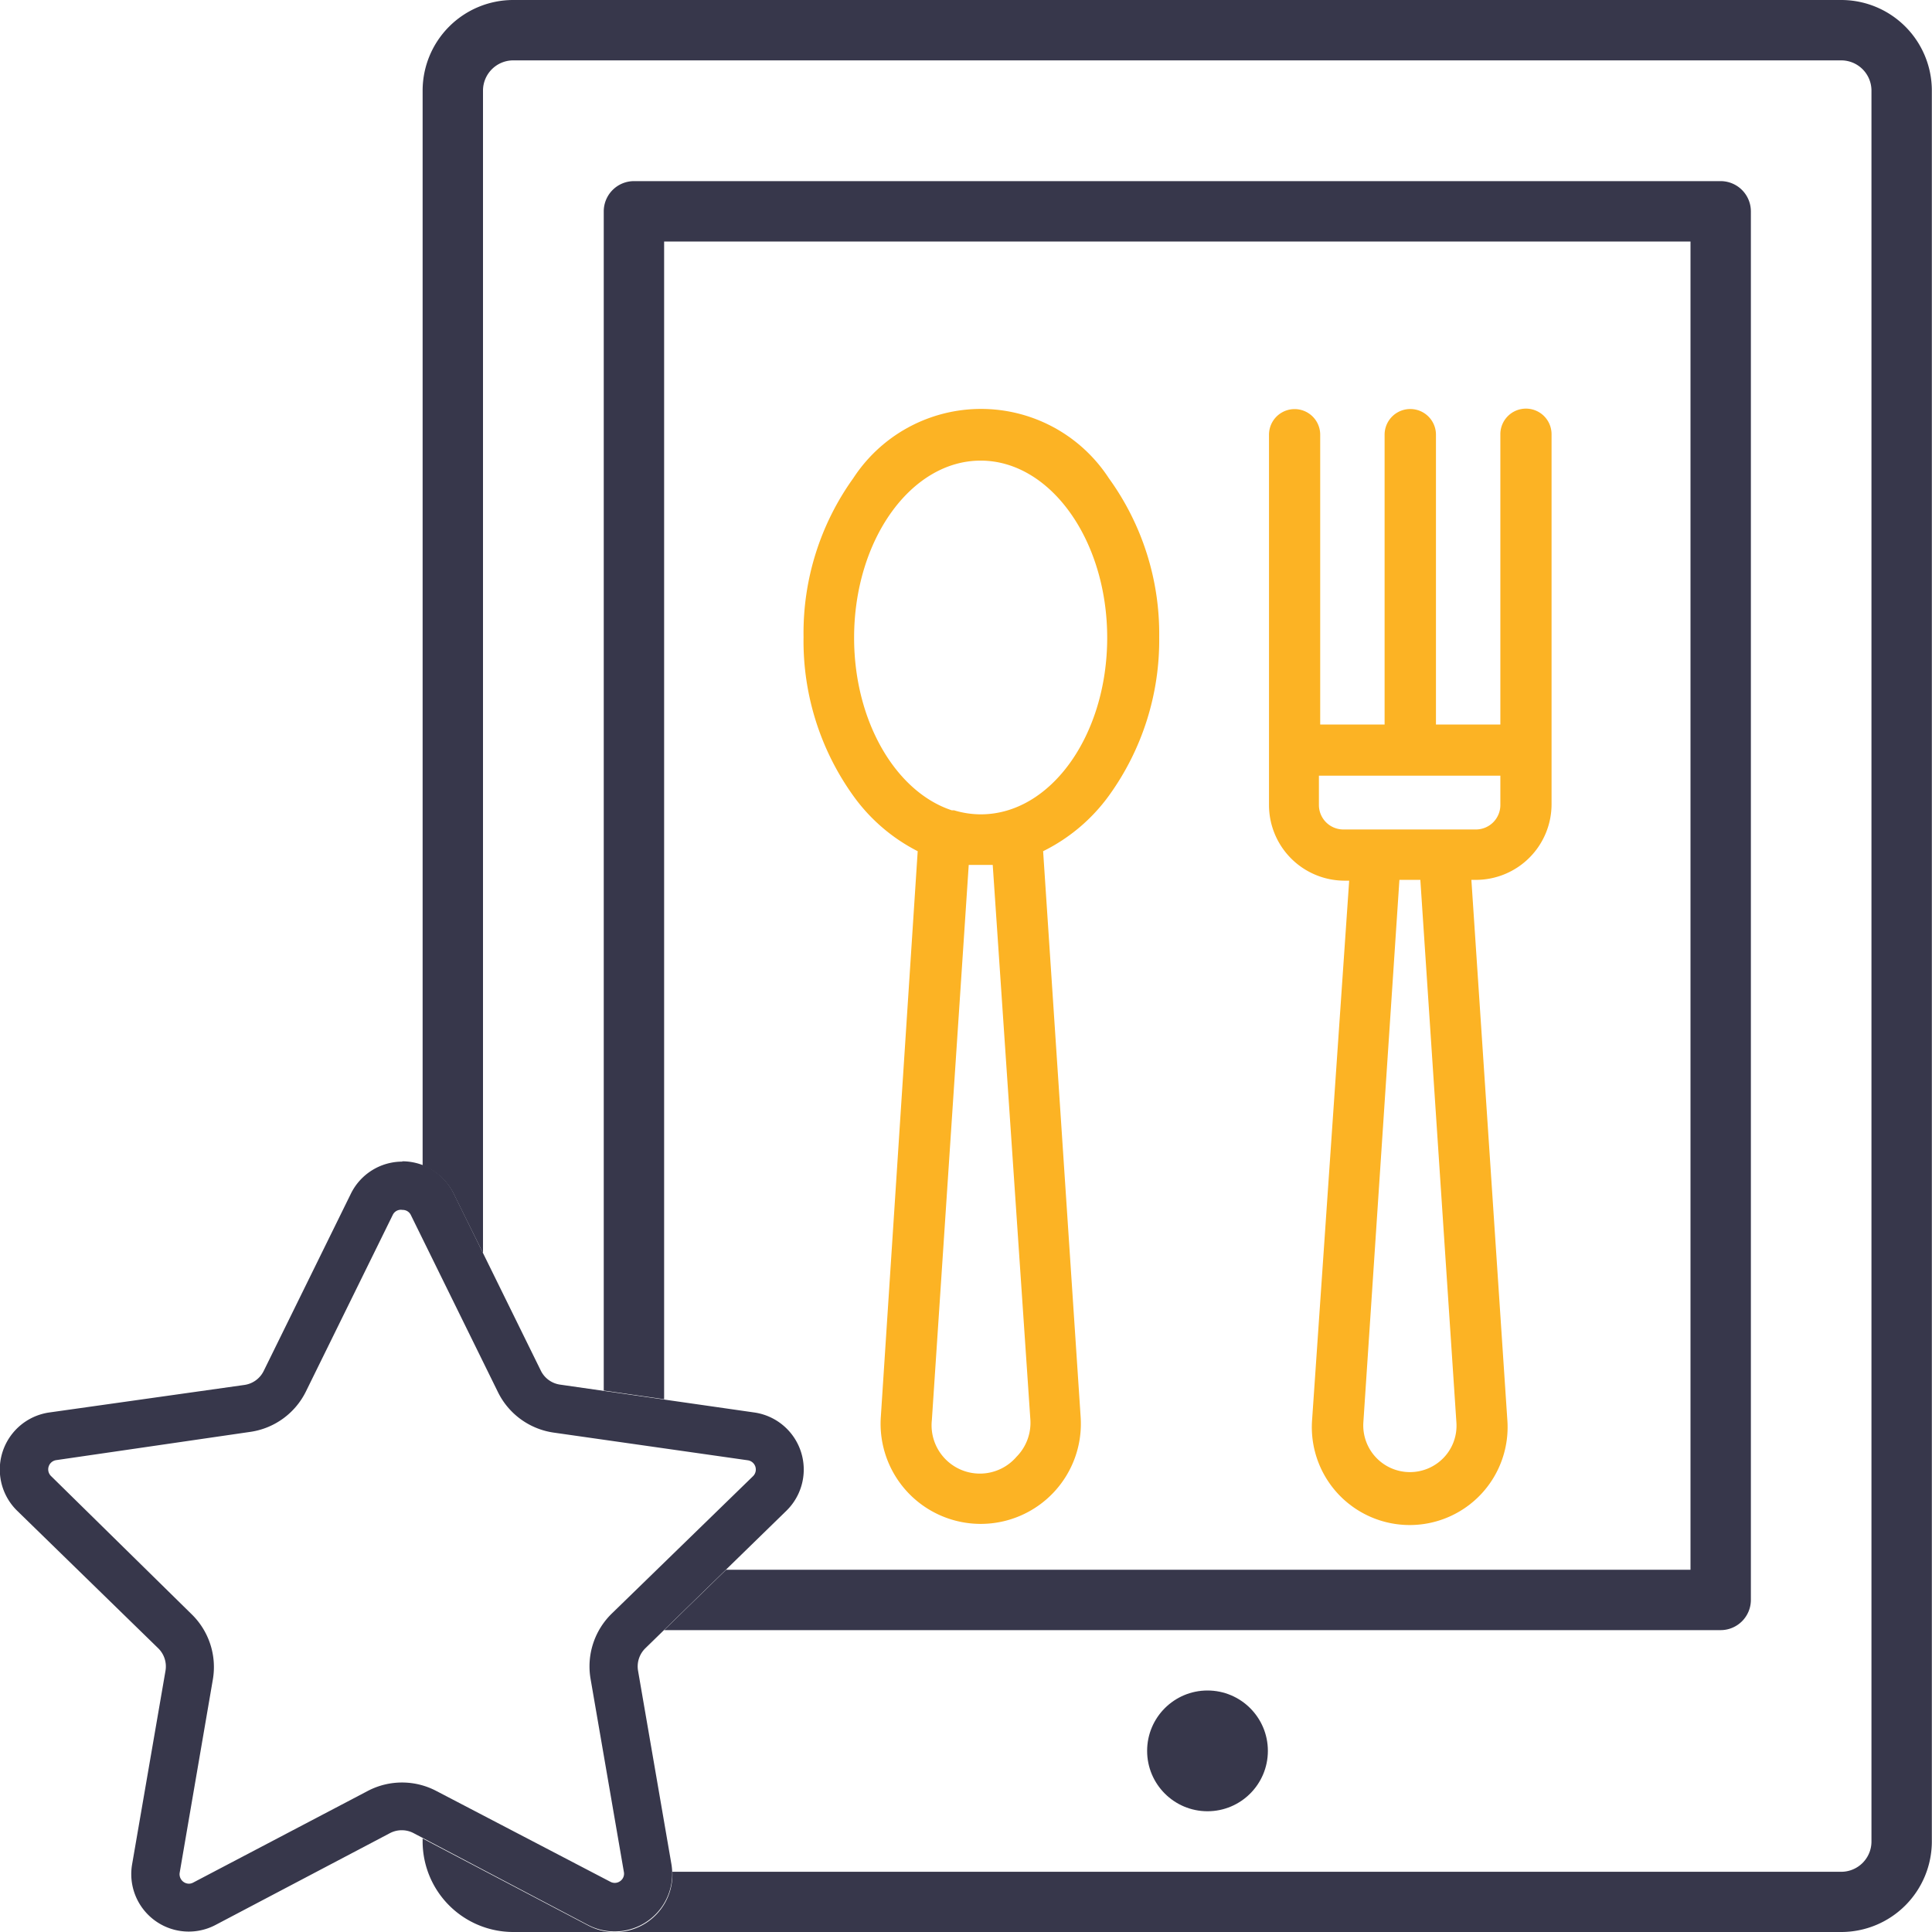
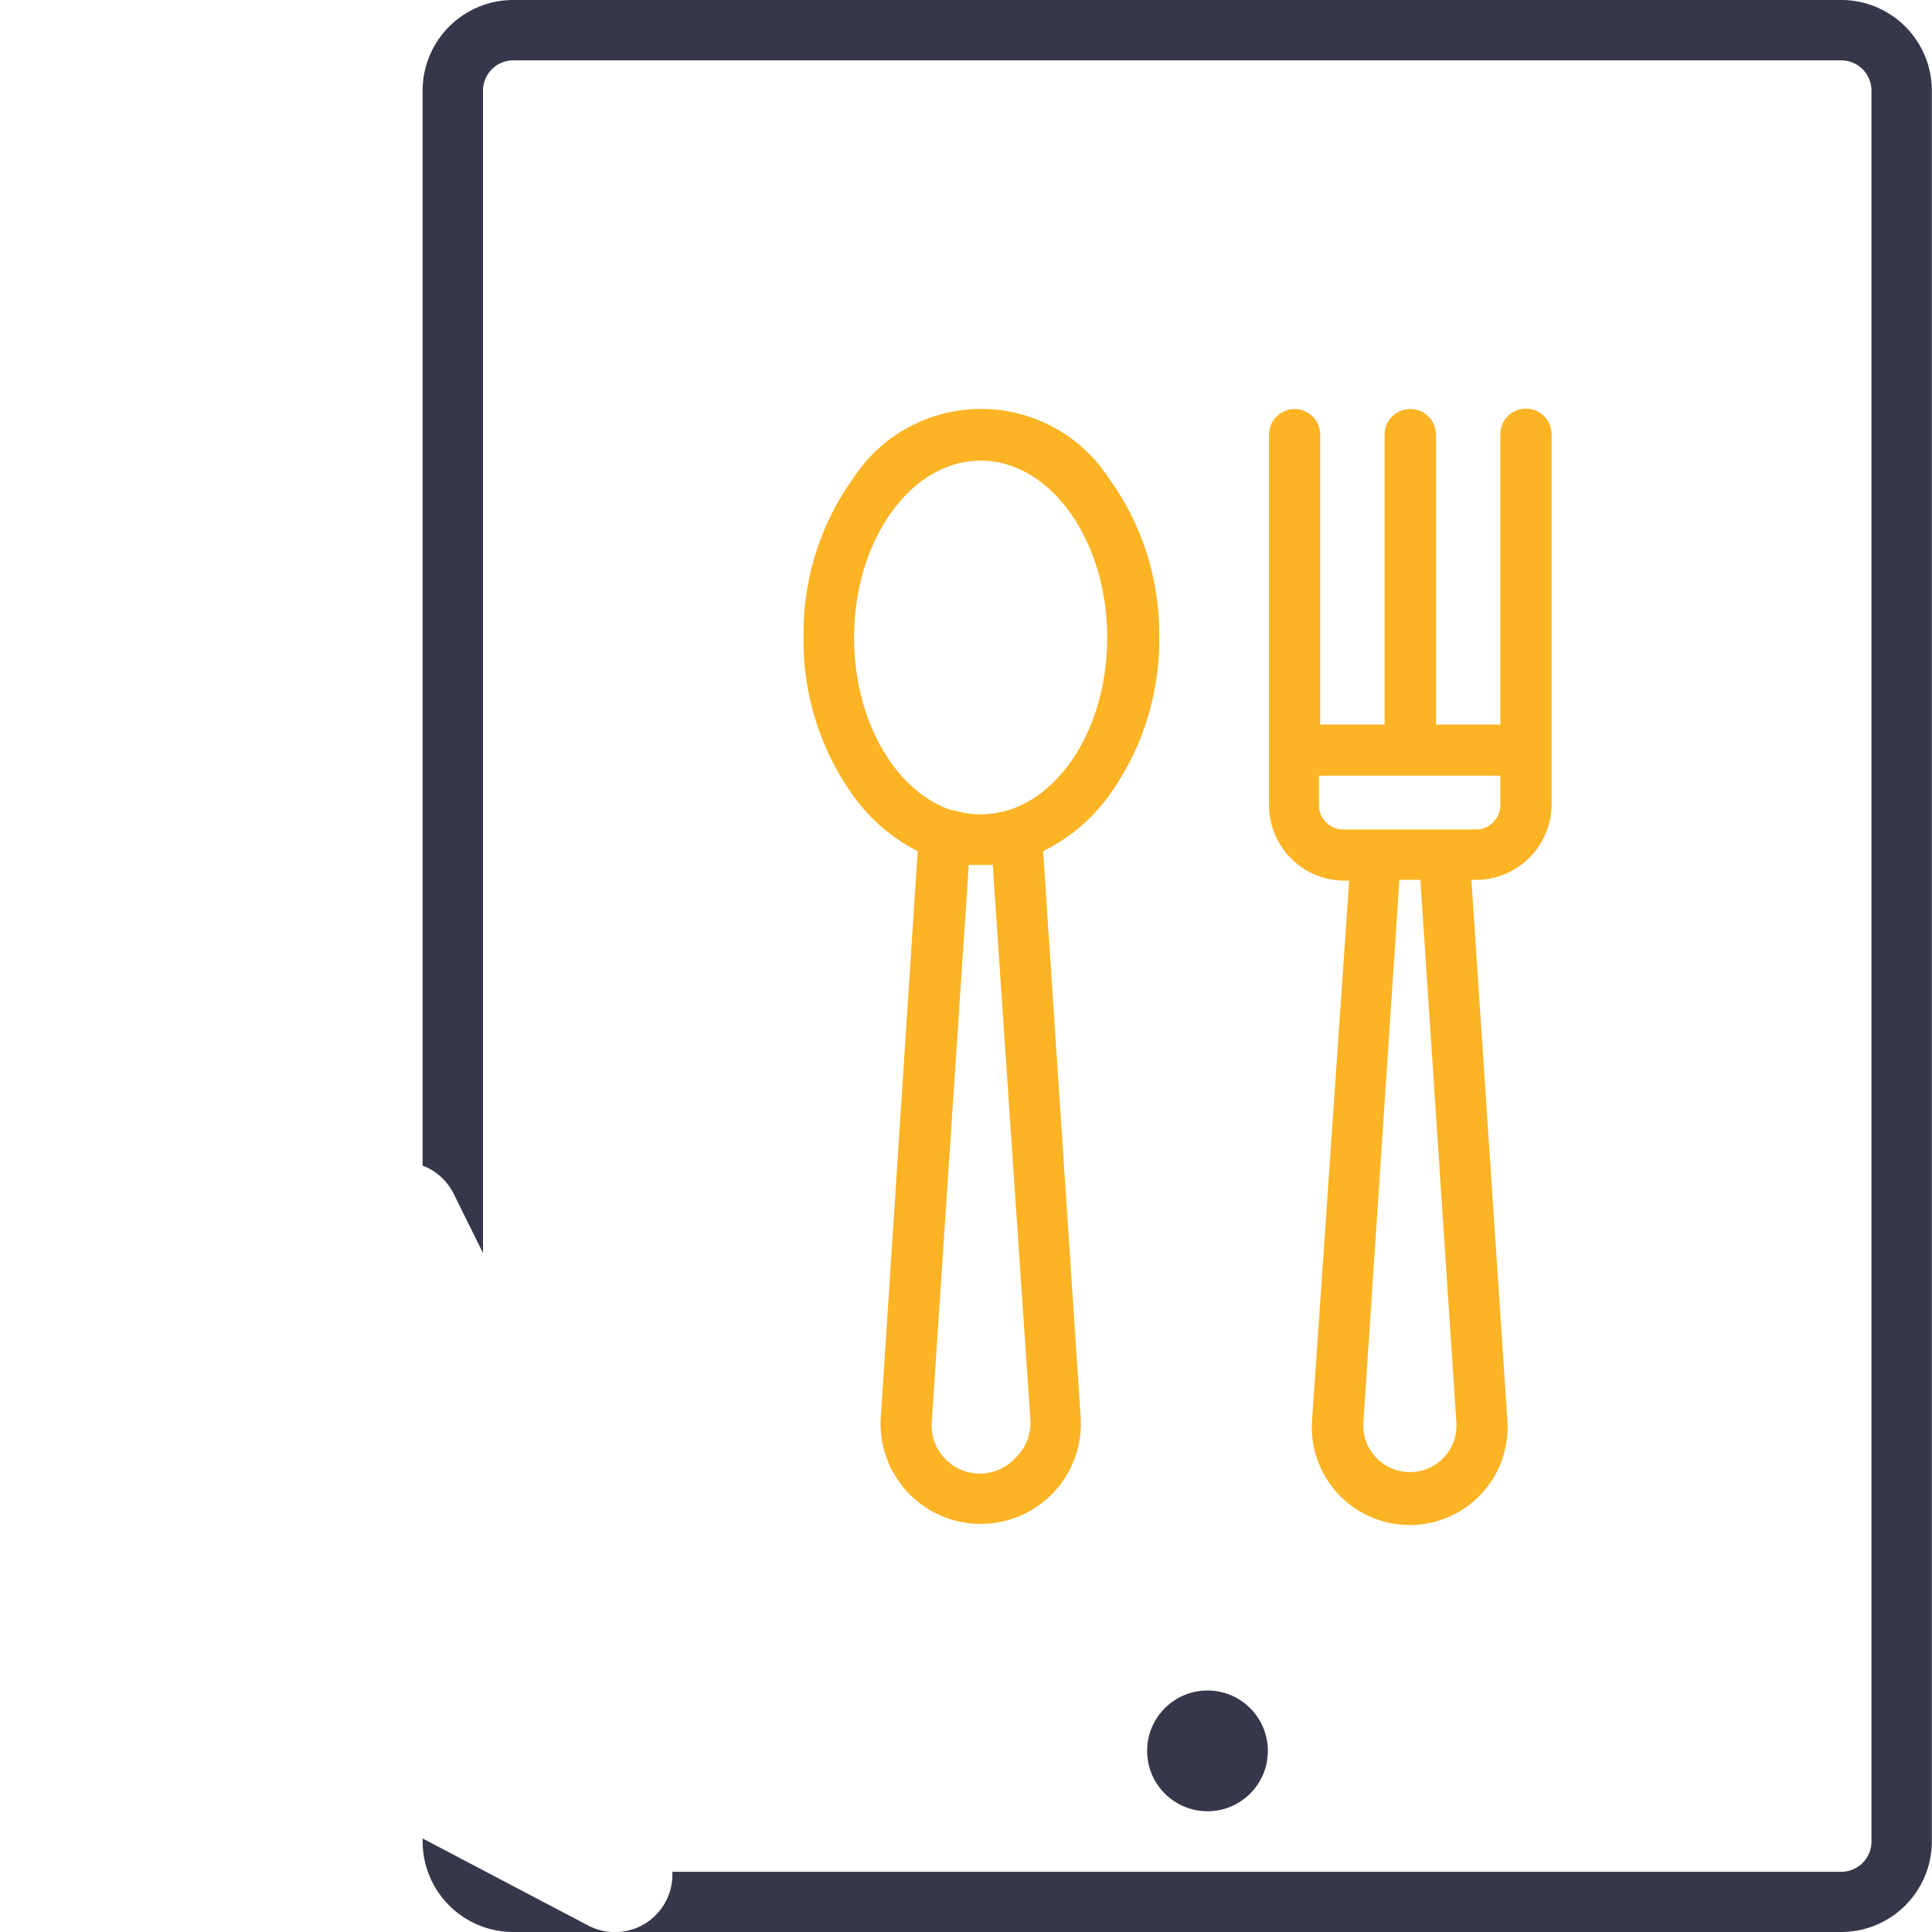
<svg xmlns="http://www.w3.org/2000/svg" id="Layer_1" data-name="Layer 1" viewBox="0 0 120 120">
  <defs>
    <style>.cls-1{fill:none;}.cls-2{clip-path:url(#clip-path);}.cls-3{fill:#fcb324;}.cls-4{fill:#37374b;}</style>
    <clipPath id="clip-path">
      <rect class="cls-1" width="120" height="120" />
    </clipPath>
  </defs>
  <title>Icon Produk SVG</title>
  <g class="cls-2">
    <path class="cls-3" d="M68.87,29.7A9.47,9.47,0,0,0,53,29.7a16.48,16.48,0,0,0-3.09,9.86A16.48,16.48,0,0,0,53,49.43,11.14,11.14,0,0,0,57,52.87L54.71,88a6.22,6.22,0,1,0,12.41,0L64.79,52.87a11.14,11.14,0,0,0,4.08-3.44A16.49,16.49,0,0,0,72,39.57,16.48,16.48,0,0,0,68.87,29.7ZM63.14,90.48a3,3,0,0,1-5.26-2.28l2.29-34.48c0.25,0,.49,0,0.75,0s0.5,0,.74,0L64,88.2A3,3,0,0,1,63.14,90.48ZM60.92,50.58a5.72,5.72,0,0,1-1.66-.25l-0.14,0c-3.47-1.14-6.07-5.51-6.07-10.72,0-6.07,3.53-11,7.86-11s7.86,4.94,7.86,11S65.26,50.58,60.92,50.58Z" />
    <path class="cls-3" d="M94.78,25.38A1.59,1.59,0,0,0,93.19,27V45h-4V27A1.59,1.59,0,0,0,86,27V45h-4V27a1.59,1.59,0,1,0-3.18,0V50a4.7,4.7,0,0,0,4.7,4.7h0.28L81.5,88.15a6.08,6.08,0,1,0,12.12,0l-2.23-33.5h0.28a4.7,4.7,0,0,0,4.7-4.7V27A1.59,1.59,0,0,0,94.78,25.38ZM89.68,90.53a2.9,2.9,0,0,1-5-2.17l2.24-33.71h1.3l2.24,33.71A2.87,2.87,0,0,1,89.68,90.53ZM93.19,50a1.52,1.52,0,0,1-1.52,1.52H83.44A1.52,1.52,0,0,1,81.92,50V48.18H93.19V50Z" />
-     <path class="cls-4" d="M25,75.15a0.56,0.56,0,0,1,.52.32l5.41,11a4.58,4.58,0,0,0,3.45,2.51L46.44,90.7a0.58,0.58,0,0,1,.32,1L38,100.22a4.58,4.58,0,0,0-1.32,4.05l2.07,12a0.56,0.56,0,0,1-.23.57,0.57,0.57,0,0,1-.34.11,0.58,0.58,0,0,1-.27-0.07L27.1,111.24a4.58,4.58,0,0,0-4.26,0L12,116.93a0.58,0.58,0,0,1-.27.07,0.59,0.59,0,0,1-.57-0.68l2.06-12a4.58,4.58,0,0,0-1.32-4.06L3.18,91.69a0.58,0.58,0,0,1,.32-1l12.09-1.76A4.58,4.58,0,0,0,19,86.43l5.41-11A0.56,0.56,0,0,1,25,75.15m0-3a3.56,3.56,0,0,0-3.21,2l-5.41,11a1.58,1.58,0,0,1-1.19.87L3.07,87.73a3.58,3.58,0,0,0-2,6.11l8.75,8.53a1.58,1.58,0,0,1,.46,1.4l-2.07,12a3.57,3.57,0,0,0,5.2,3.78l10.81-5.69a1.58,1.58,0,0,1,1.47,0l10.81,5.69a3.58,3.58,0,0,0,5.2-3.78l-2.07-12a1.58,1.58,0,0,1,.46-1.4l8.75-8.53a3.58,3.58,0,0,0-2-6.11L34.78,86a1.58,1.58,0,0,1-1.19-.87l-5.41-11a3.56,3.56,0,0,0-3.21-2h0Z" />
    <path class="cls-4" d="M114.38,0H31.87a5.63,5.63,0,0,0-5.62,5.62V72.4a3.55,3.55,0,0,1,1.93,1.75L30,77.83V5.62a1.88,1.88,0,0,1,1.87-1.87h82.5a1.88,1.88,0,0,1,1.87,1.87V114.38a1.88,1.88,0,0,1-1.87,1.88H41.76a3.57,3.57,0,0,1-5.24,3.33l-10.27-5.4v0.19A5.63,5.63,0,0,0,31.87,120h82.5a5.63,5.63,0,0,0,5.62-5.62V5.62A5.63,5.63,0,0,0,114.38,0Z" />
-     <path class="cls-4" d="M108.75,99.37V13.13a1.88,1.88,0,0,0-1.88-1.88H39.38a1.88,1.88,0,0,0-1.88,1.88V86.37l3.75,0.54V15H105V97.5H45.1l-3.85,3.75h65.62A1.88,1.88,0,0,0,108.75,99.37Z" />
    <circle class="cls-4" cx="75" cy="108.75" r="3.75" />
  </g>
</svg>